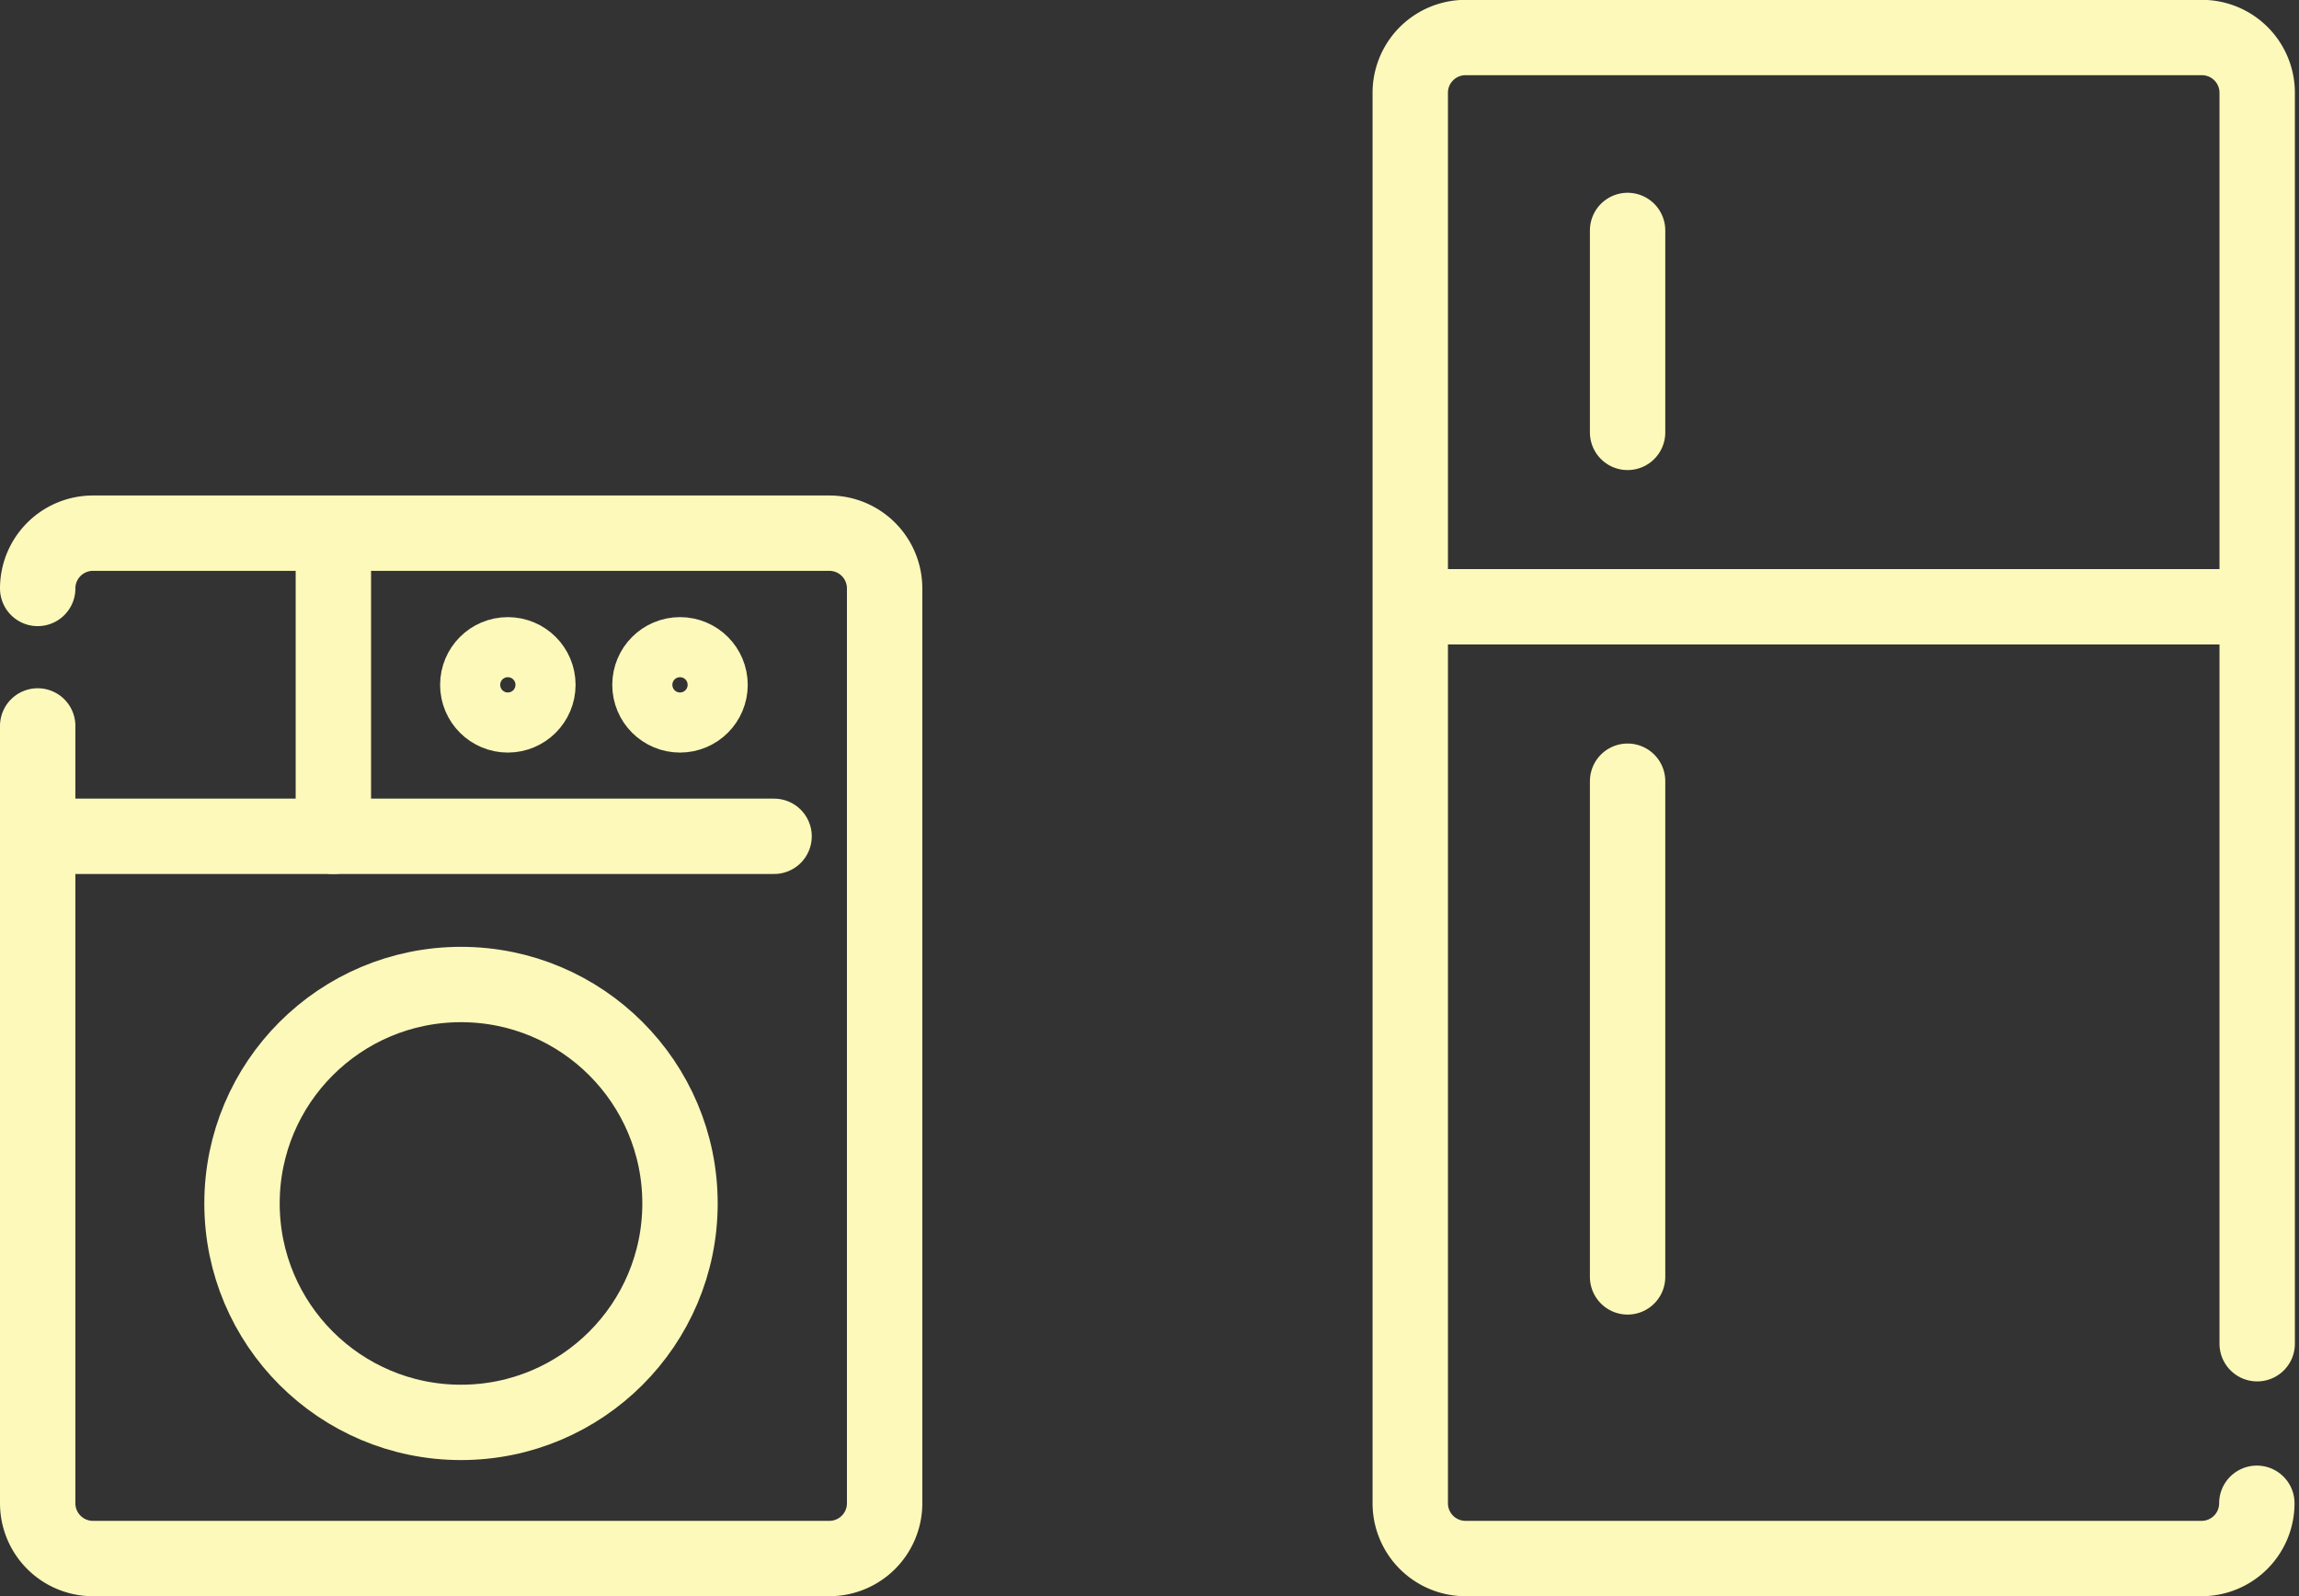
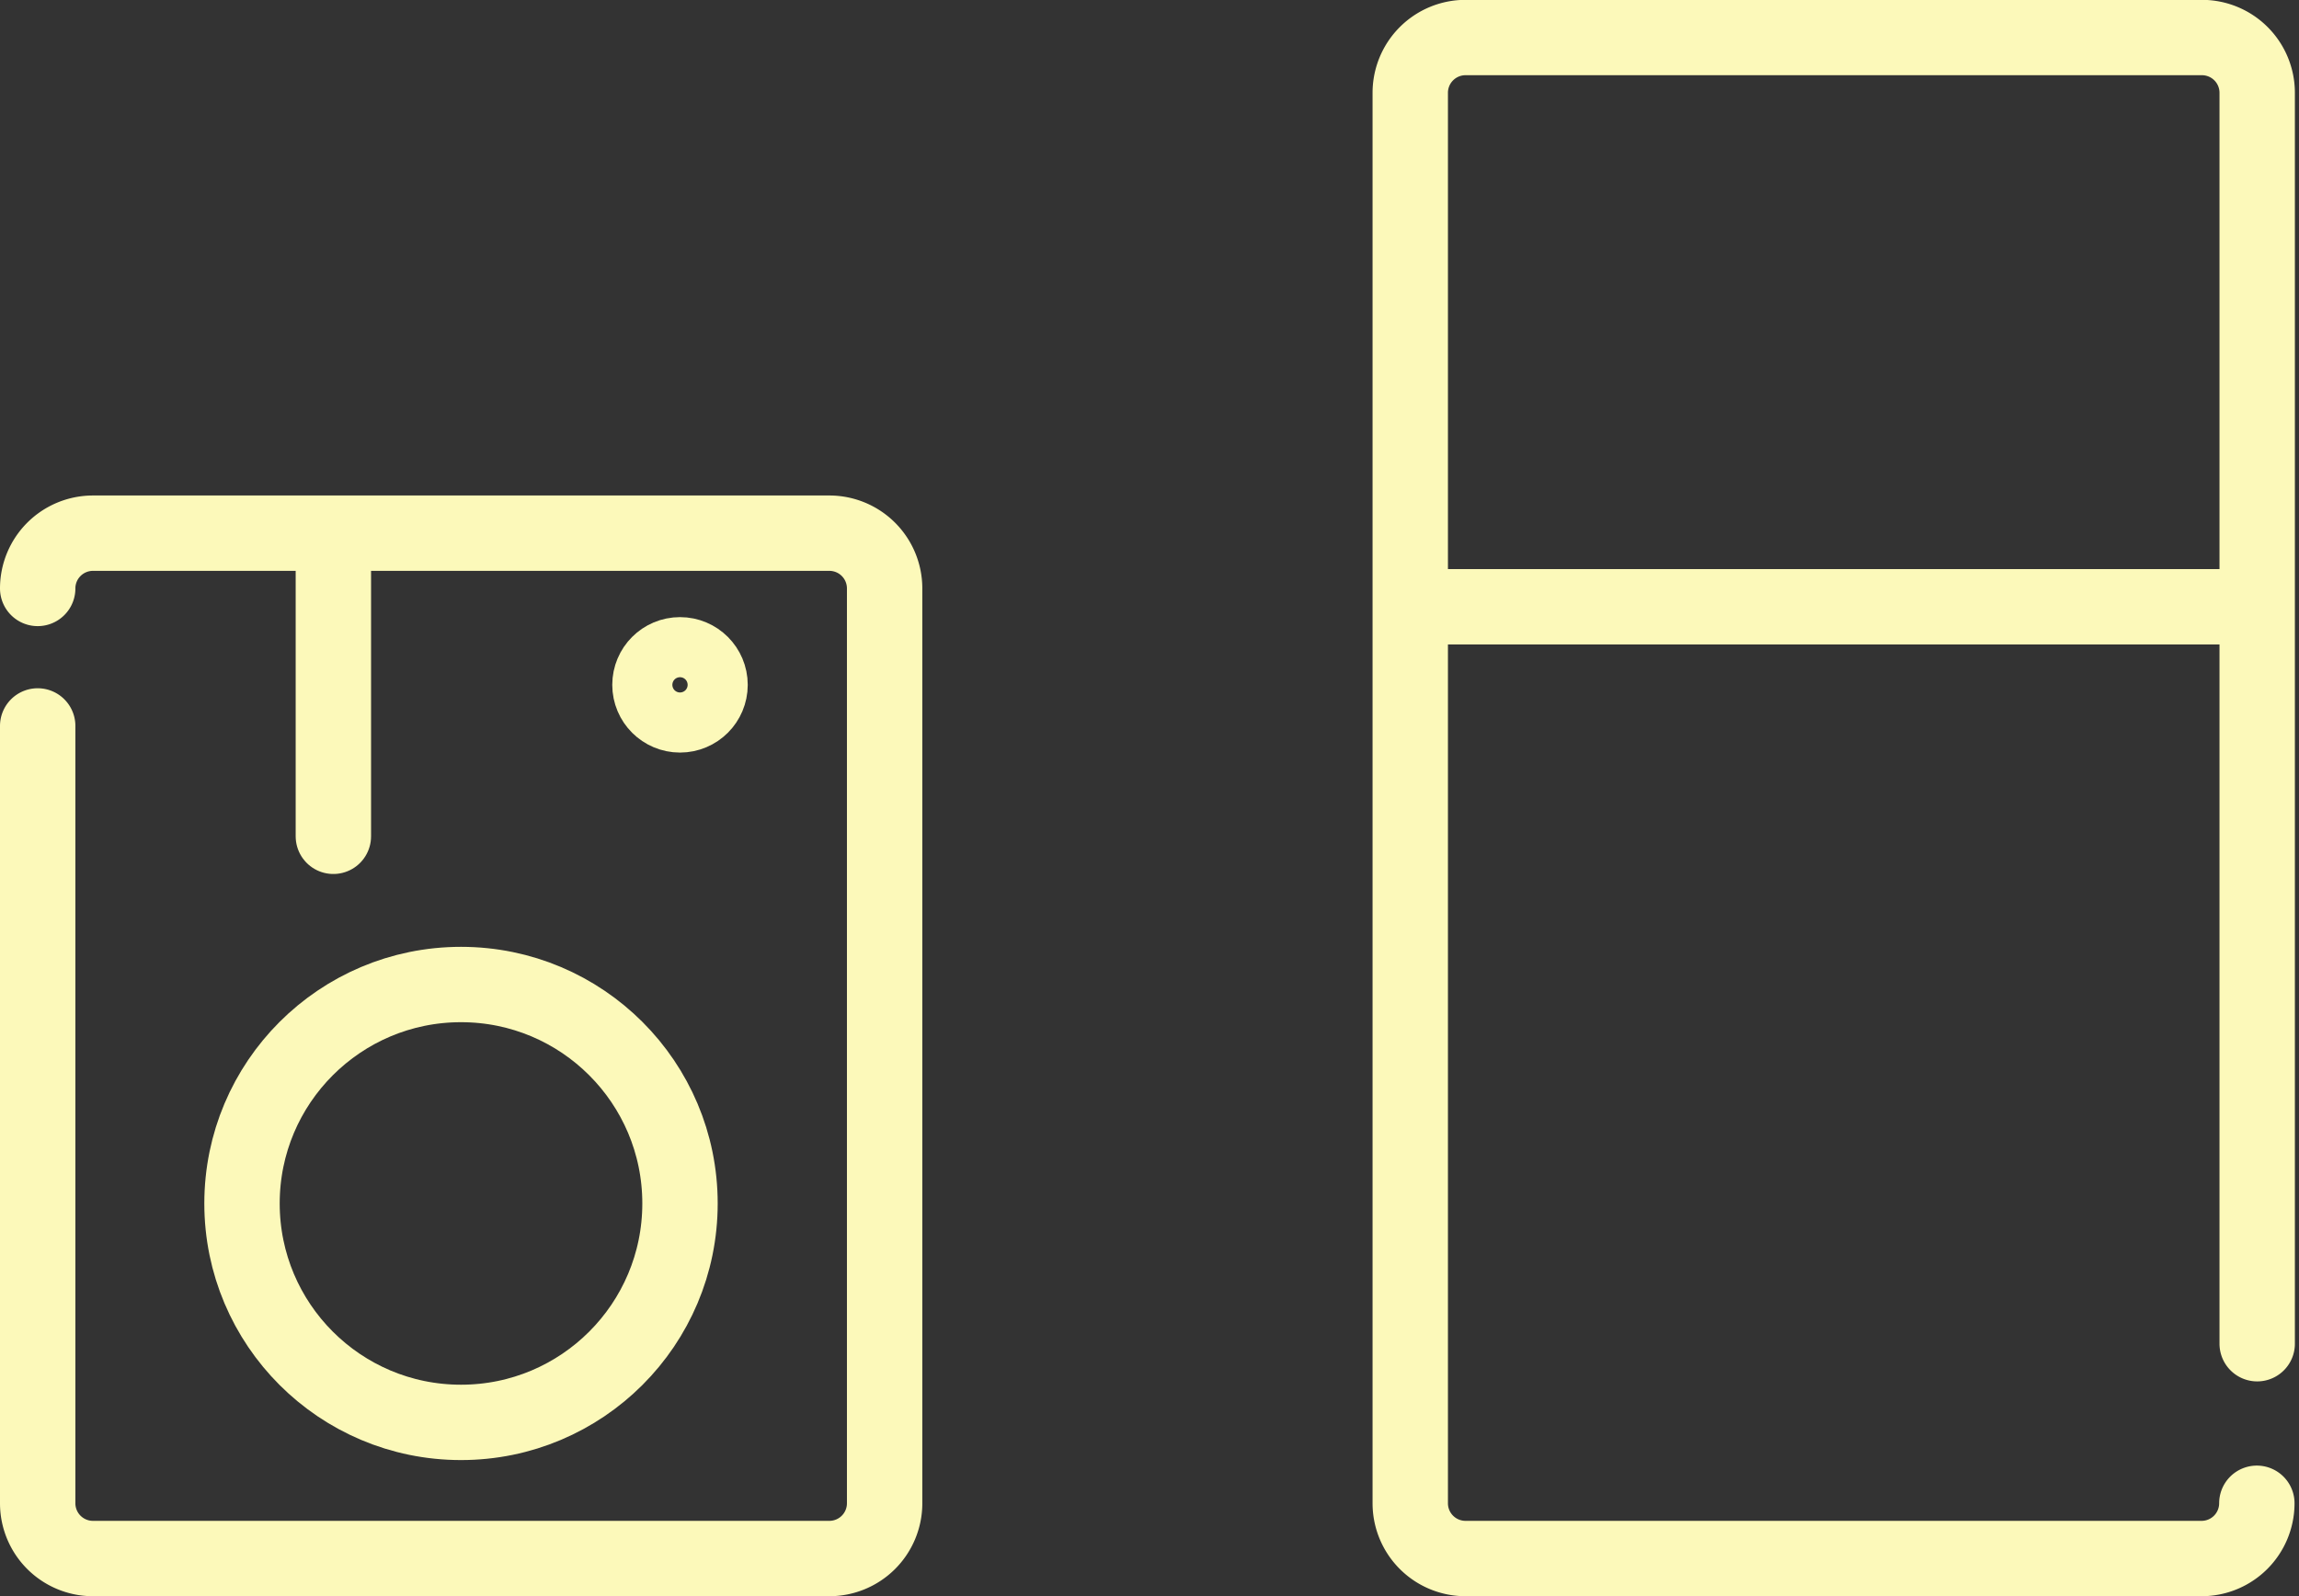
<svg xmlns="http://www.w3.org/2000/svg" width="45.75" height="31.77" viewBox="0 0 45.75 31.77">
  <rect x="0" y="0" width="45.75" height="31.77" fill="#333333" stroke="none" />
  <g id="Group_5863" data-name="Group 5863" transform="translate(0.75 0.75)">
    <g id="Group_5856" data-name="Group 5856">
      <g id="Group_5854" data-name="Group 5854" transform="translate(0 9.867)">
        <path id="Path_435" data-name="Path 435" d="M3741.466,1119.763a1.1,1.1,0,0,1,1.1-1.1h14.654a1.1,1.1,0,0,1,1.1,1.1v18.21a1.1,1.1,0,0,1-1.1,1.1h-14.654a1.1,1.1,0,0,1-1.1-1.1V1122.5" transform="translate(-3741.466 -1118.667)" fill="none" stroke="#fcf9ba" stroke-linecap="round" stroke-linejoin="round" stroke-width="1.5" />
        <circle id="Ellipse_28" data-name="Ellipse 28" cx="4.358" cy="4.358" r="4.358" transform="translate(4.066 8.98)" stroke-width="1.5" stroke="#fcf9ba" stroke-linecap="round" stroke-linejoin="round" fill="none" />
-         <line id="Line_22" data-name="Line 22" x2="14.252" transform="translate(0.402 6.03)" fill="none" stroke="#fcf9ba" stroke-linecap="round" stroke-linejoin="round" stroke-width="1.5" />
        <line id="Line_23" data-name="Line 23" y2="6.03" transform="translate(5.884)" fill="none" stroke="#fcf9ba" stroke-linecap="round" stroke-linejoin="round" stroke-width="1.5" />
-         <circle id="Ellipse_29" data-name="Ellipse 29" cx="0.598" cy="0.598" r="0.598" transform="translate(8.758 2.417)" stroke-width="1.5" stroke="#fcf9ba" stroke-linecap="round" stroke-linejoin="round" fill="none" />
        <circle id="Ellipse_30" data-name="Ellipse 30" cx="0.598" cy="0.598" r="0.598" transform="translate(12.184 2.417)" stroke-width="1.5" stroke="#fcf9ba" stroke-linecap="round" stroke-linejoin="round" fill="none" />
      </g>
      <g id="Group_5855" data-name="Group 5855" transform="translate(27.314)">
        <path id="Path_432" data-name="Path 432" d="M3732.147,1138.84a1.1,1.1,0,0,1-1.1,1.1H3716.4a1.1,1.1,0,0,1-1.1-1.1v-28.076a1.1,1.1,0,0,1,1.1-1.1h14.654a1.1,1.1,0,0,1,1.1,1.1v24.9" transform="translate(-3715.3 -1109.667)" fill="none" stroke="#fcf9ba" stroke-linecap="round" stroke-linejoin="round" stroke-width="1.5" />
        <line id="Line_24" data-name="Line 24" x2="16" transform="translate(0.186 11.328)" fill="none" stroke="#fcf9ba" stroke-linecap="round" stroke-miterlimit="10" stroke-width="1.5" />
-         <line id="Line_25" data-name="Line 25" y2="4.02" transform="translate(4.325 3.837)" fill="none" stroke="#fcf9ba" stroke-linecap="round" stroke-miterlimit="10" stroke-width="1.5" />
-         <line id="Line_26" data-name="Line 26" y2="9.867" transform="translate(4.325 14.8)" fill="none" stroke="#fcf9ba" stroke-linecap="round" stroke-miterlimit="10" stroke-width="1.5" />
      </g>
      <rect id="Rectangle_673" data-name="Rectangle 673" width="45" height="31" transform="translate(0)" fill="none" />
    </g>
  </g>
</svg>